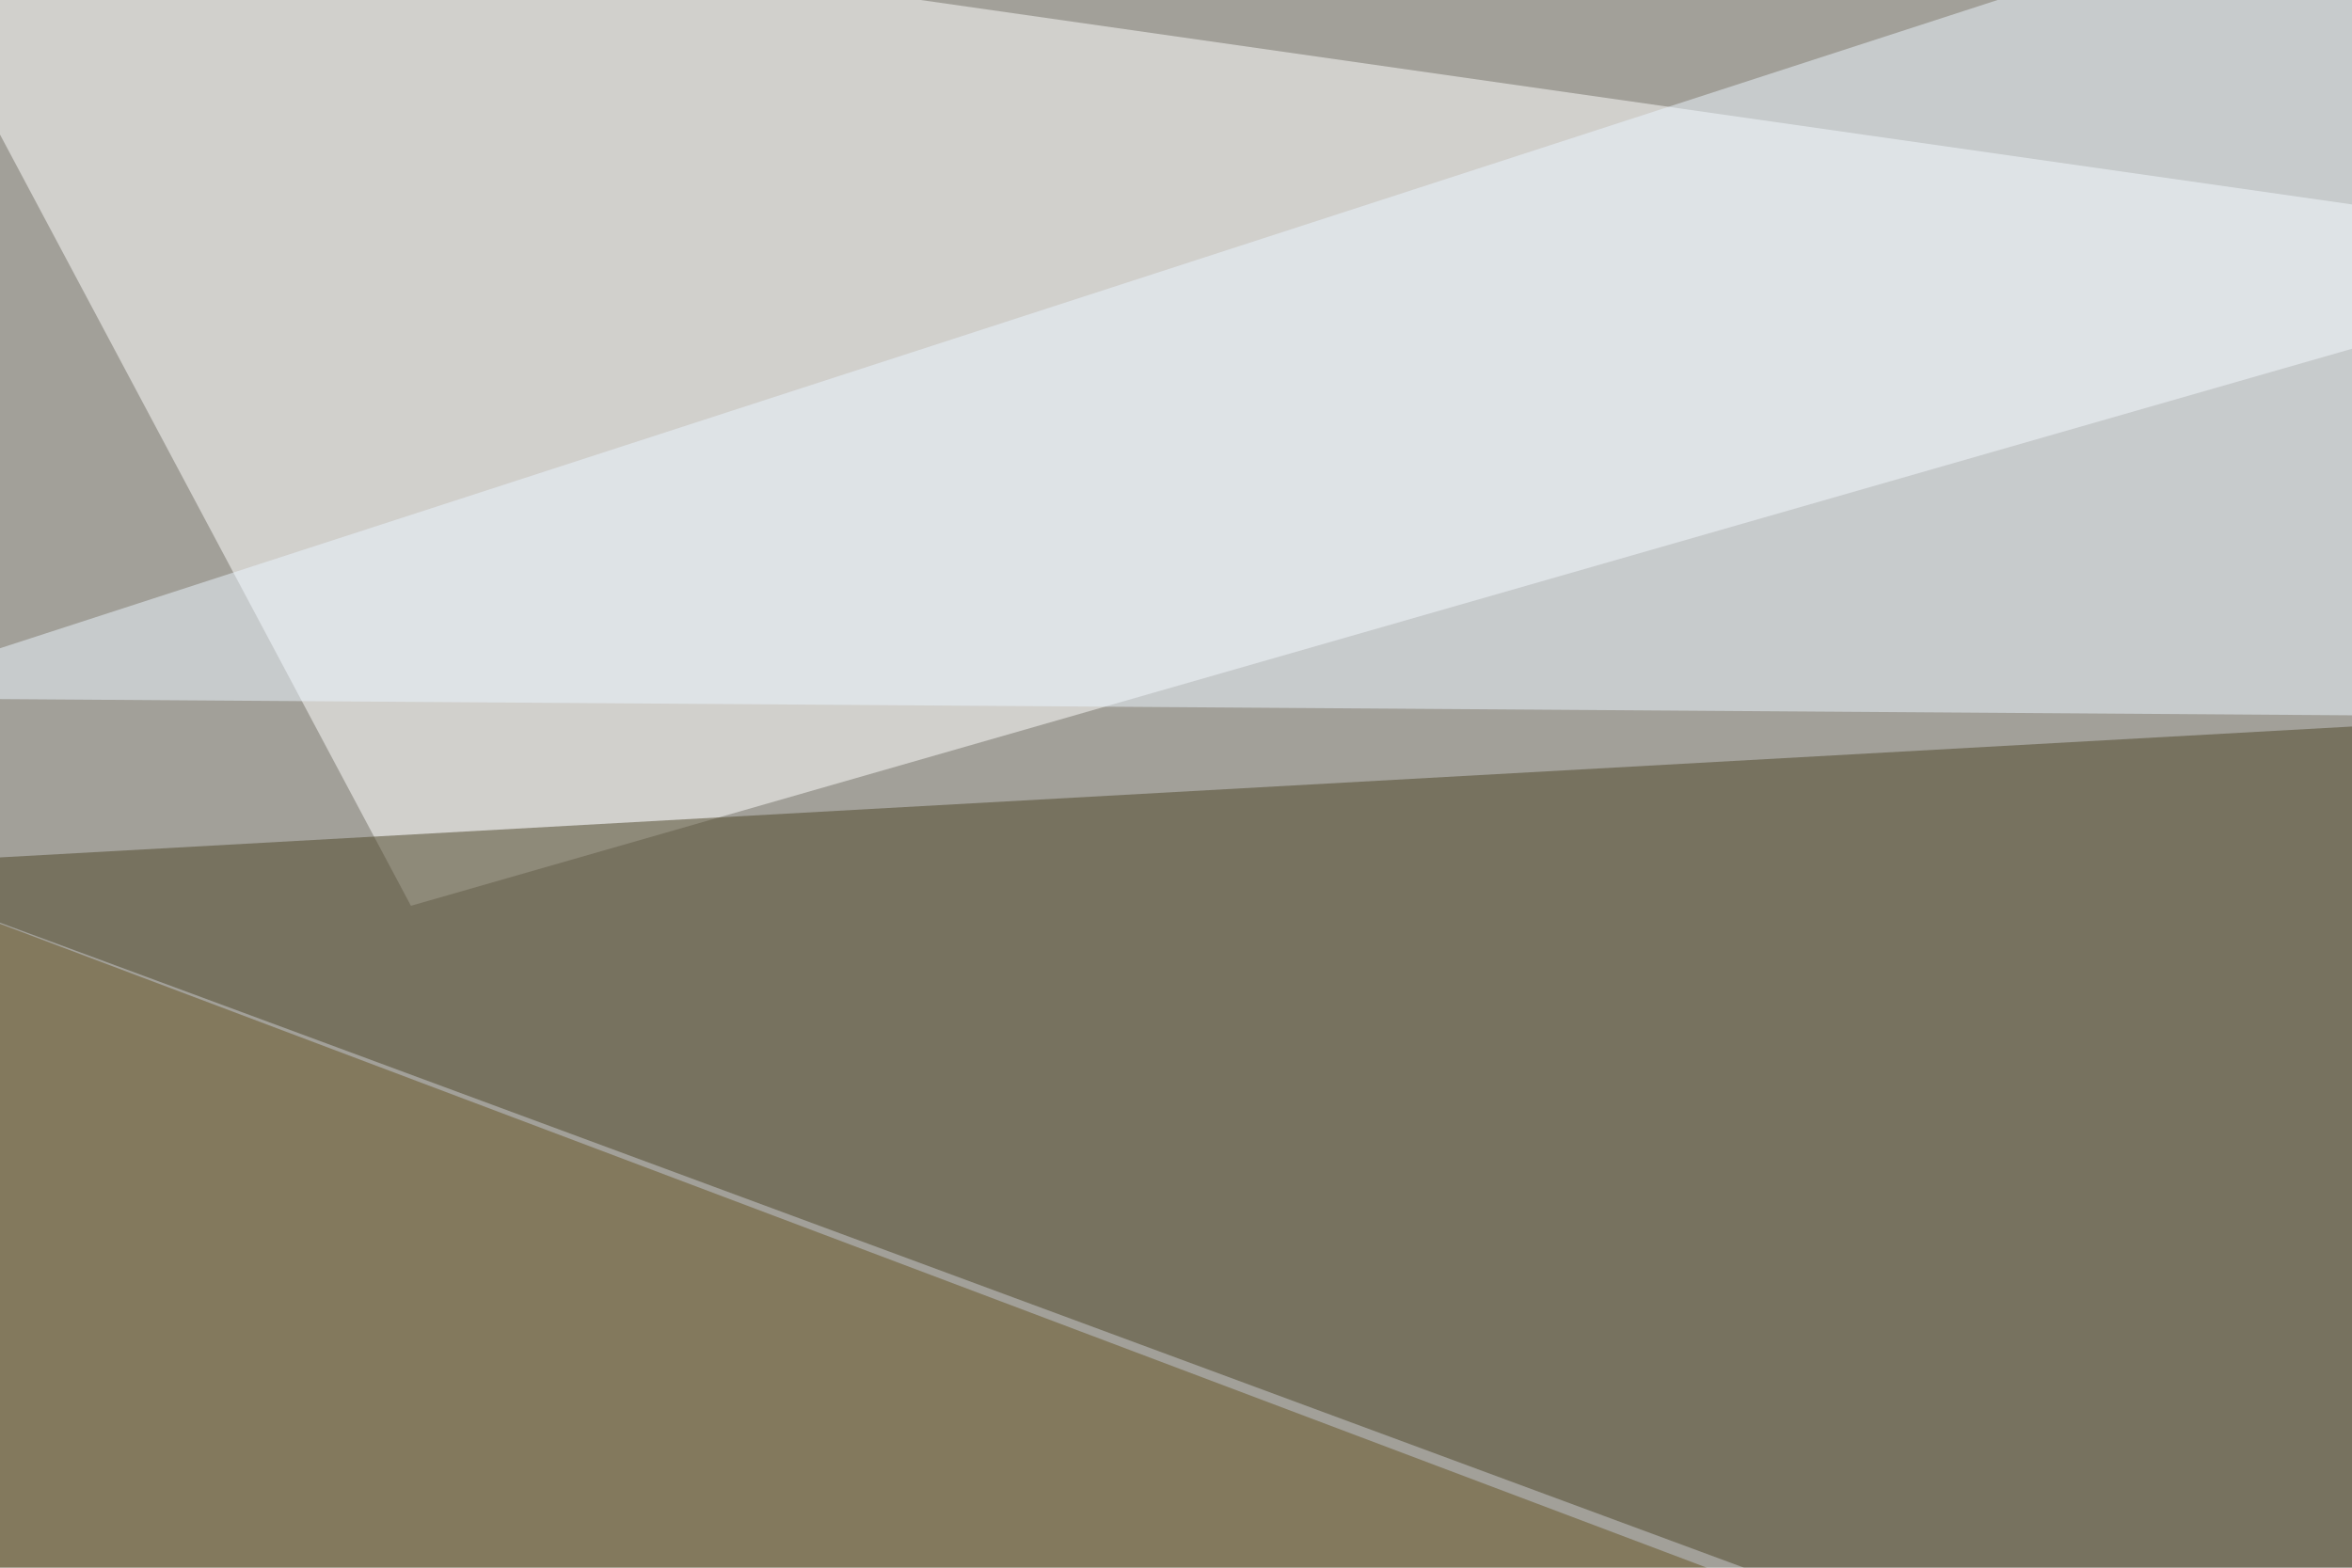
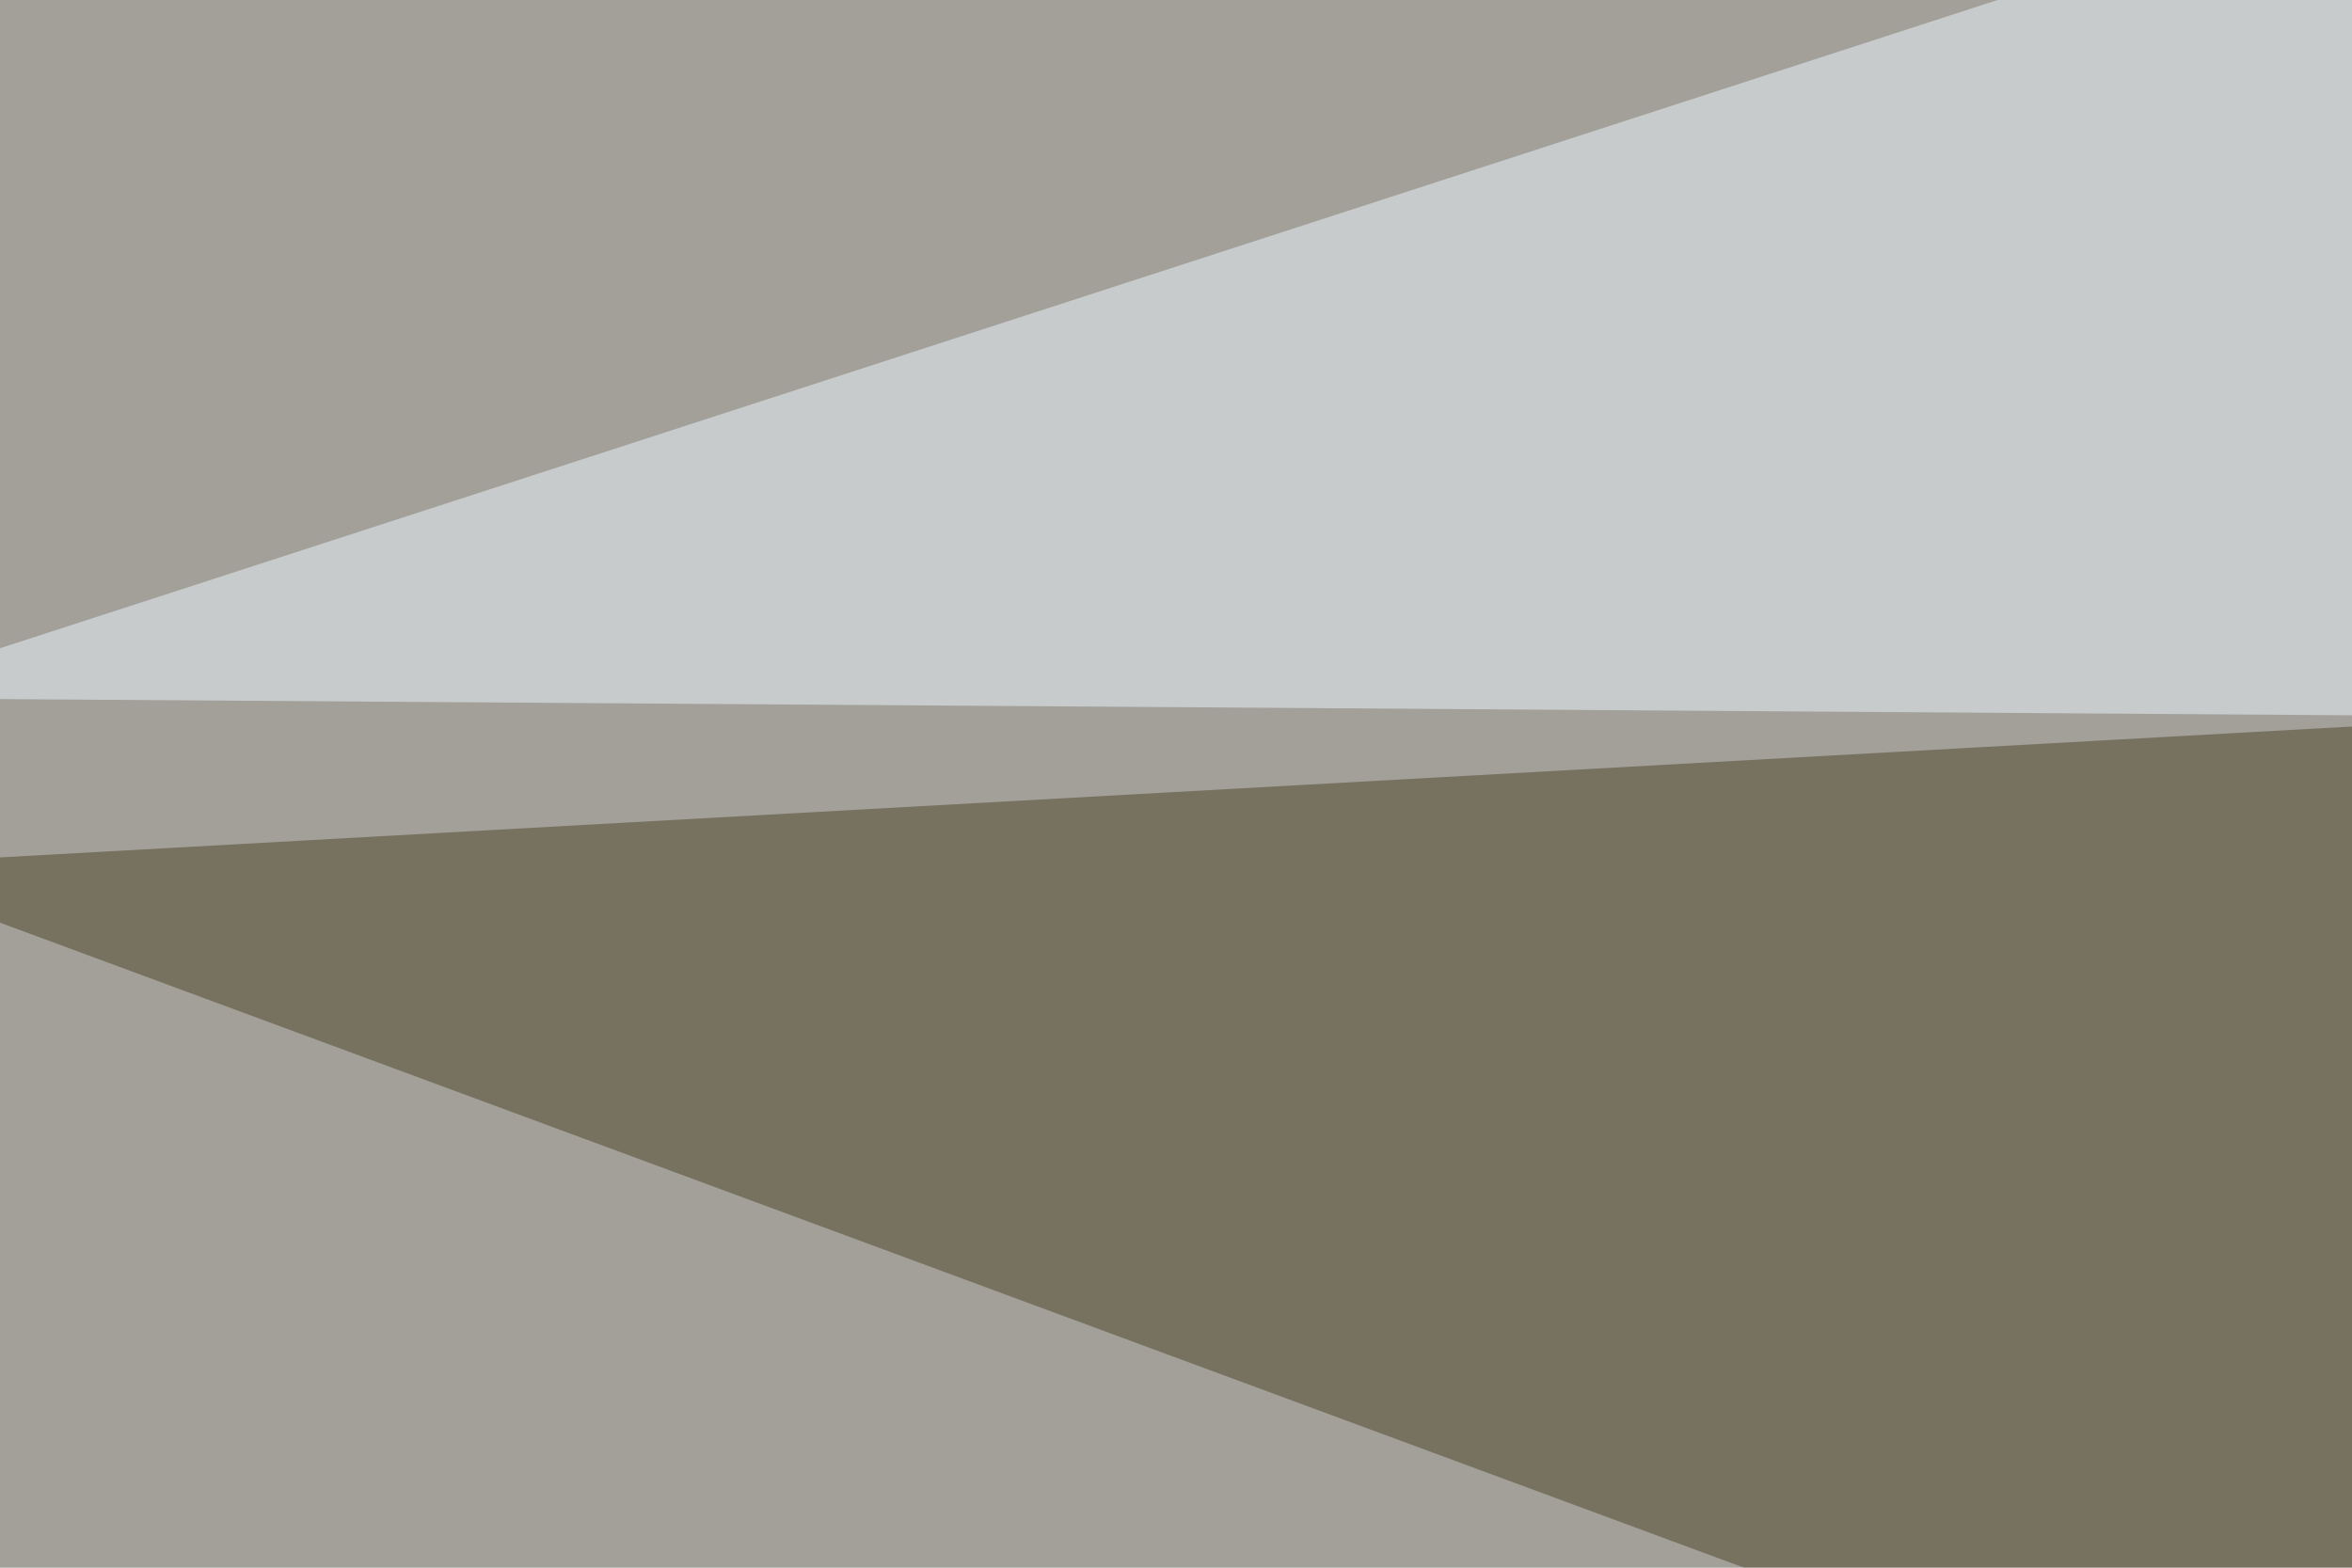
<svg xmlns="http://www.w3.org/2000/svg" width="696" height="464">
  <filter id="a">
    <feGaussianBlur stdDeviation="55" />
  </filter>
  <rect width="100%" height="100%" fill="#a2a099" />
  <g filter="url(#a)">
    <g fill-opacity=".5">
-       <path fill="#fff" d="M-45.4-45.4L795.4 74.7 121.6 268.1z" />
      <path fill="#4d4427" d="M-45.4 256.3L731 543.5l64.4-334z" />
-       <path fill="#655222" d="M-45.4 499.5L669.4 526-45.4 256.3z" />
      <path fill="#edf7ff" d="M731-45.4l-776.4 252 840.8 5.8z" />
    </g>
  </g>
</svg>